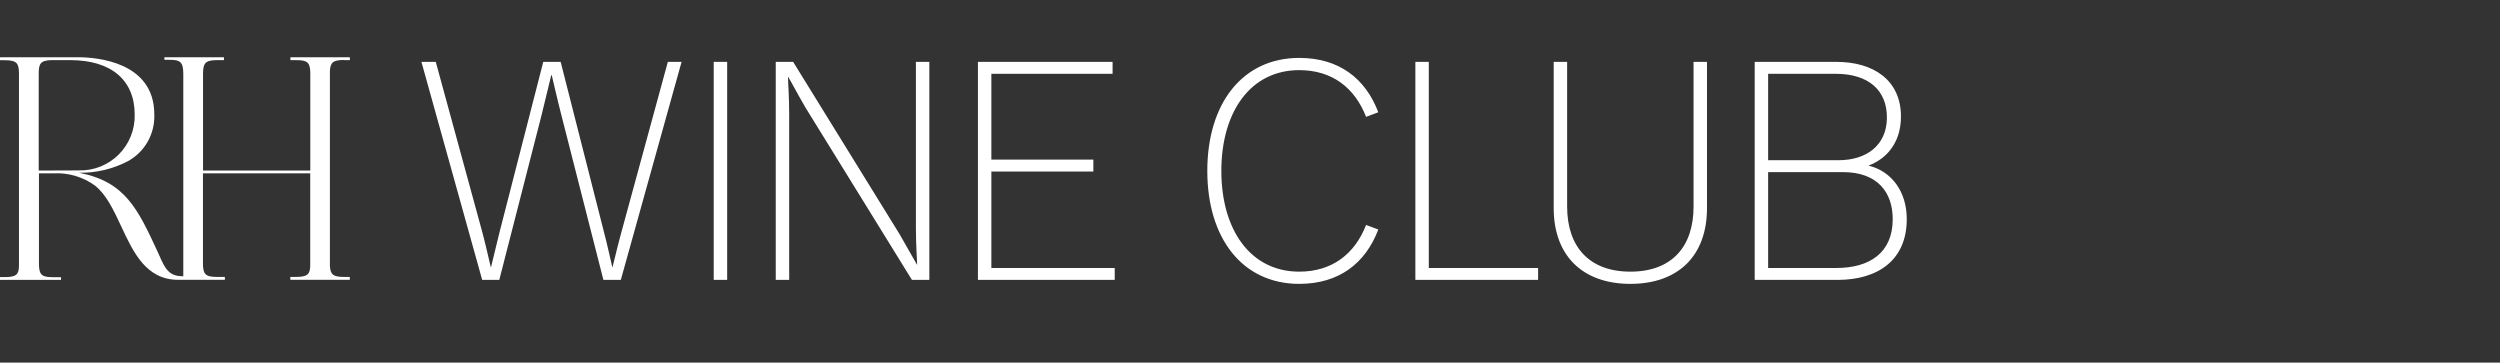
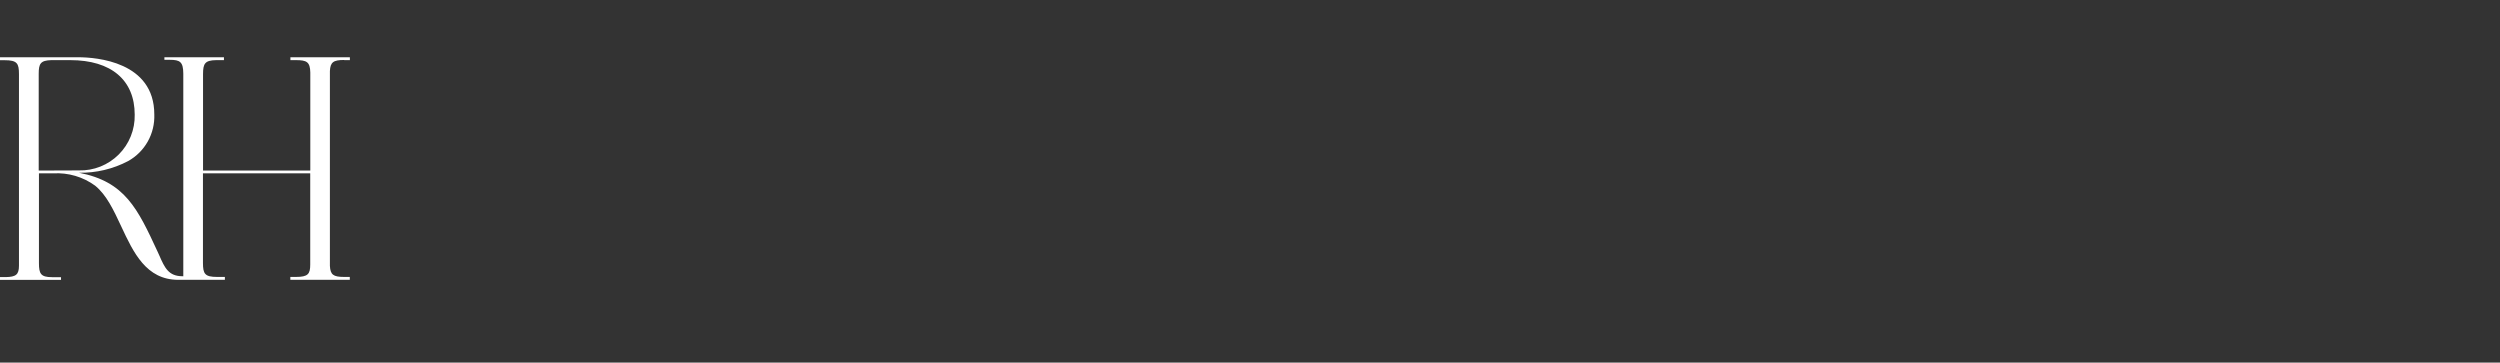
<svg xmlns="http://www.w3.org/2000/svg" width="393" height="57" viewBox="0 0 393 57" fill="none">
  <rect x="0" y="0" width="393" height="57" fill="#333333" stroke="none" />
  <path d="M6.085 26.812V11.597C6.085 10.005 6.366 9.502 8.065 9.453H11.046C17.486 9.453 21.176 12.589 21.176 18.029C21.202 19.189 20.992 20.342 20.559 21.419C20.127 22.495 19.481 23.473 18.66 24.292C17.84 25.111 16.863 25.754 15.787 26.183C14.711 26.612 13.56 26.818 12.403 26.788L6.085 26.812ZM54.108 9.453H55V9H45.652V9.453H46.532C48.206 9.453 48.744 9.723 48.78 11.401V26.812H31.917V11.646C31.917 10.005 32.211 9.478 33.983 9.453H35.204V9H25.844V9.404H26.7C28.3 9.404 28.801 9.723 28.814 11.573V43.424H28.691C26.504 43.424 25.893 42.113 25.026 40.117L24.781 39.578C21.628 32.779 19.661 28.552 12.415 27.155C15.106 27.203 17.766 26.571 20.15 25.318C21.442 24.596 22.509 23.529 23.234 22.236C23.959 20.943 24.312 19.474 24.256 17.992C24.256 9.686 15.14 9.012 12.342 9H0V9.466H0.733C2.688 9.466 2.982 9.956 2.982 11.646V41.758C2.982 43.167 2.505 43.534 0.904 43.559H0V43.877V44H9.592V43.571H9.47C9.372 43.571 8.945 43.571 8.248 43.571H8.175C6.403 43.571 6.122 43.02 6.122 41.366V27.253H8.37C10.723 27.114 13.051 27.798 14.957 29.189C16.741 30.635 17.865 33.036 19.05 35.572C20.981 39.712 22.985 43.988 28.019 43.988H35.351V43.534H34.129C32.198 43.534 31.905 43.044 31.905 41.329V27.253H48.768V41.587C48.768 43.081 48.414 43.534 46.52 43.534H45.64V43.988H54.988V43.534H54.096C52.385 43.534 51.933 43.179 51.86 41.795V11.168C51.933 9.784 52.385 9.429 54.096 9.429" fill="white" />
-   <path d="M94.856 44H97.592L107.144 9.728H104.984L97.64 36.656C97.208 38.192 96.296 41.984 96.296 41.984H96.248C96.248 41.984 95.384 38.096 94.952 36.512L88.136 9.728H85.4L78.488 36.656C78.104 38.192 77.192 41.984 77.192 41.984H77.144C77.144 41.984 76.28 38.192 75.848 36.608L68.504 9.728H66.248L75.8 44H78.488L85.064 18.368C85.688 15.872 86.648 11.84 86.648 11.84H86.696V11.792L86.744 11.84C86.744 11.84 87.608 15.632 88.28 18.224L94.856 44ZM112.198 44H114.31V9.728H112.198V44ZM121.948 44H124.06V18.032C124.06 15.056 123.868 12.896 123.868 12.032C124.3 12.704 125.452 14.912 126.604 16.88L143.356 44H146.092V9.728H143.98V35.696C143.98 38.672 144.172 40.832 144.172 41.648C143.836 41.12 142.972 39.488 141.436 36.848L124.684 9.728H121.948V44ZM153.73 44H175.234V42.128H155.842V26.96H171.874V25.088H155.842V11.6H174.898V9.728H153.73V44ZM204.236 44.624C210.476 44.624 214.652 41.408 216.668 36.08L214.748 35.36C212.972 39.92 209.42 42.704 204.236 42.704C196.604 42.704 191.996 36.176 191.996 26.864C191.996 17.552 196.604 11.024 204.236 11.024C209.42 11.024 212.972 13.808 214.748 18.368L216.668 17.648C214.652 12.32 210.476 9.104 204.236 9.104C195.356 9.104 189.788 16.208 189.788 26.864C189.788 37.52 195.356 44.624 204.236 44.624ZM222.495 44H241.791V42.128H224.607V9.728H222.495V44ZM256.29 44.624C263.778 44.624 268.338 40.256 268.338 32.72V9.728H266.226V32.48C266.226 38.768 262.818 42.704 256.29 42.704C249.81 42.704 246.354 38.768 246.354 32.48V9.728H244.242V32.72C244.242 40.256 248.85 44.624 256.29 44.624ZM275.839 44H288.847C295.231 44 299.743 40.88 299.743 34.448C299.743 30.128 297.391 26.96 293.791 26.048V26C296.383 25.04 298.831 22.592 298.831 18.32C298.831 12.56 294.463 9.728 288.703 9.728H275.839V44ZM277.951 25.184V11.6H288.559C293.743 11.6 296.623 14.192 296.623 18.464C296.623 22.88 293.359 25.184 289.039 25.184H277.951ZM277.951 42.128V27.056H289.711C295.183 27.056 297.535 30.272 297.535 34.448C297.535 39.68 293.983 42.128 288.655 42.128H277.951Z" fill="white" />
</svg>